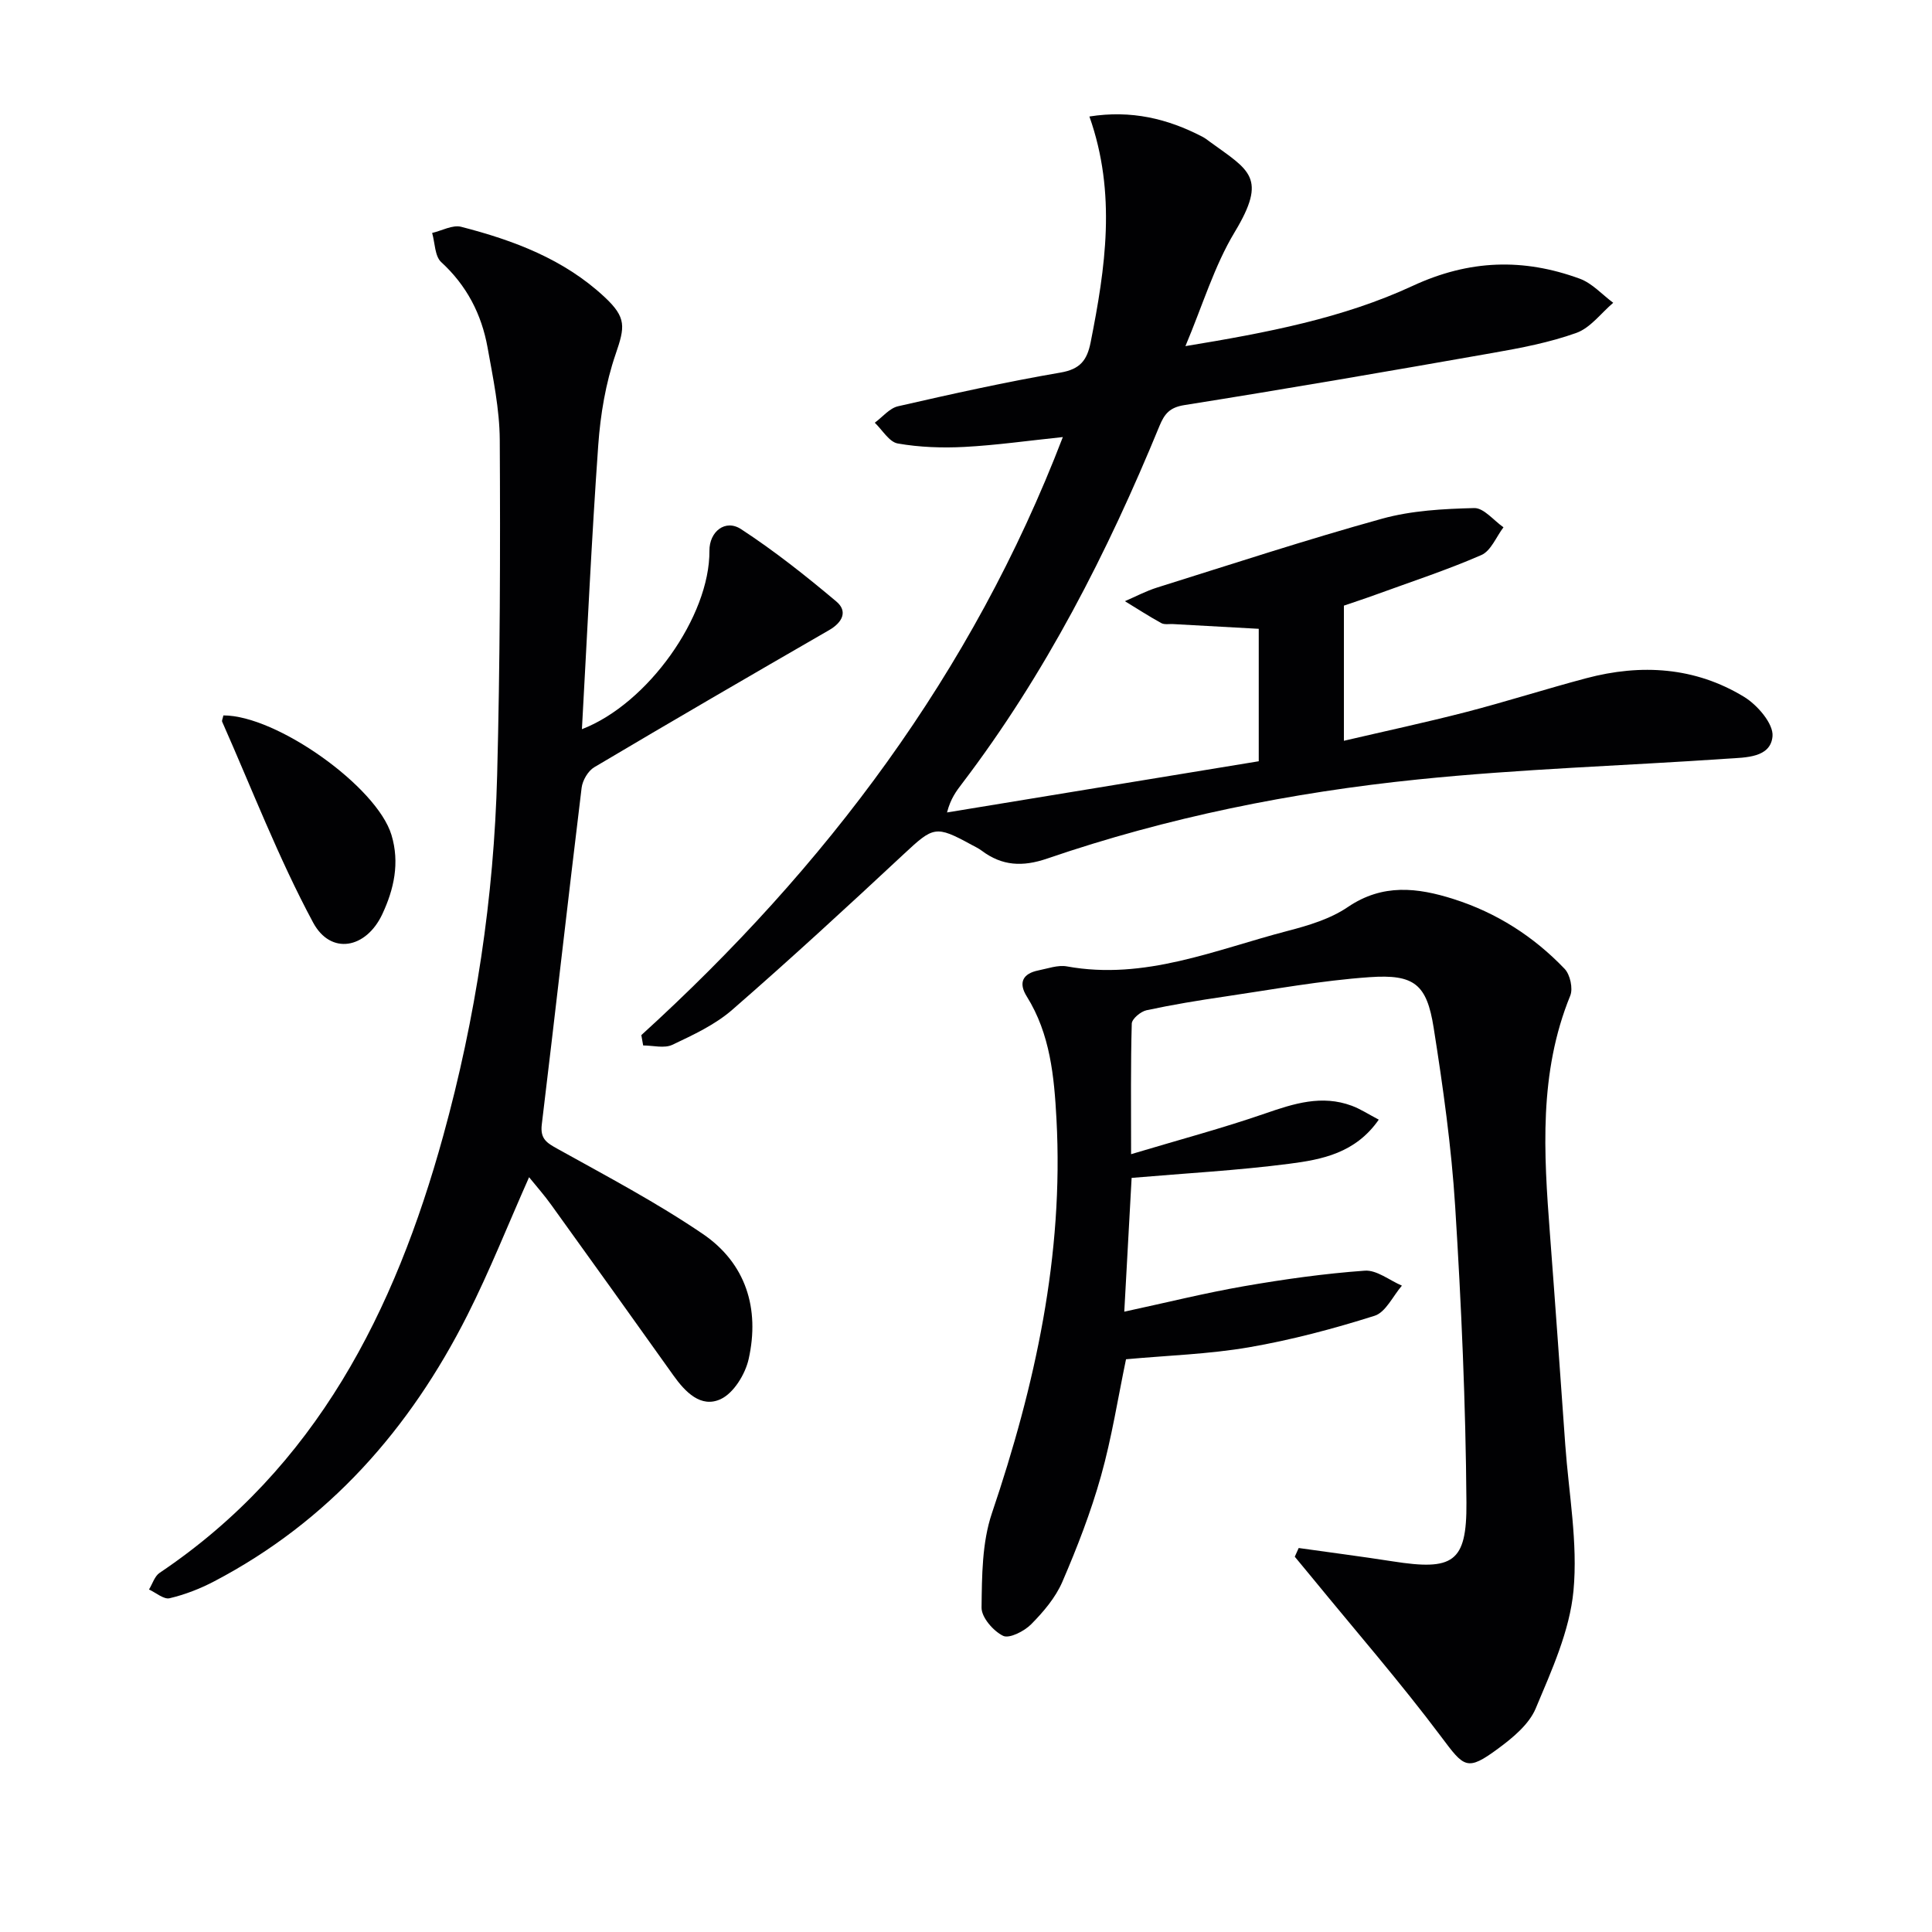
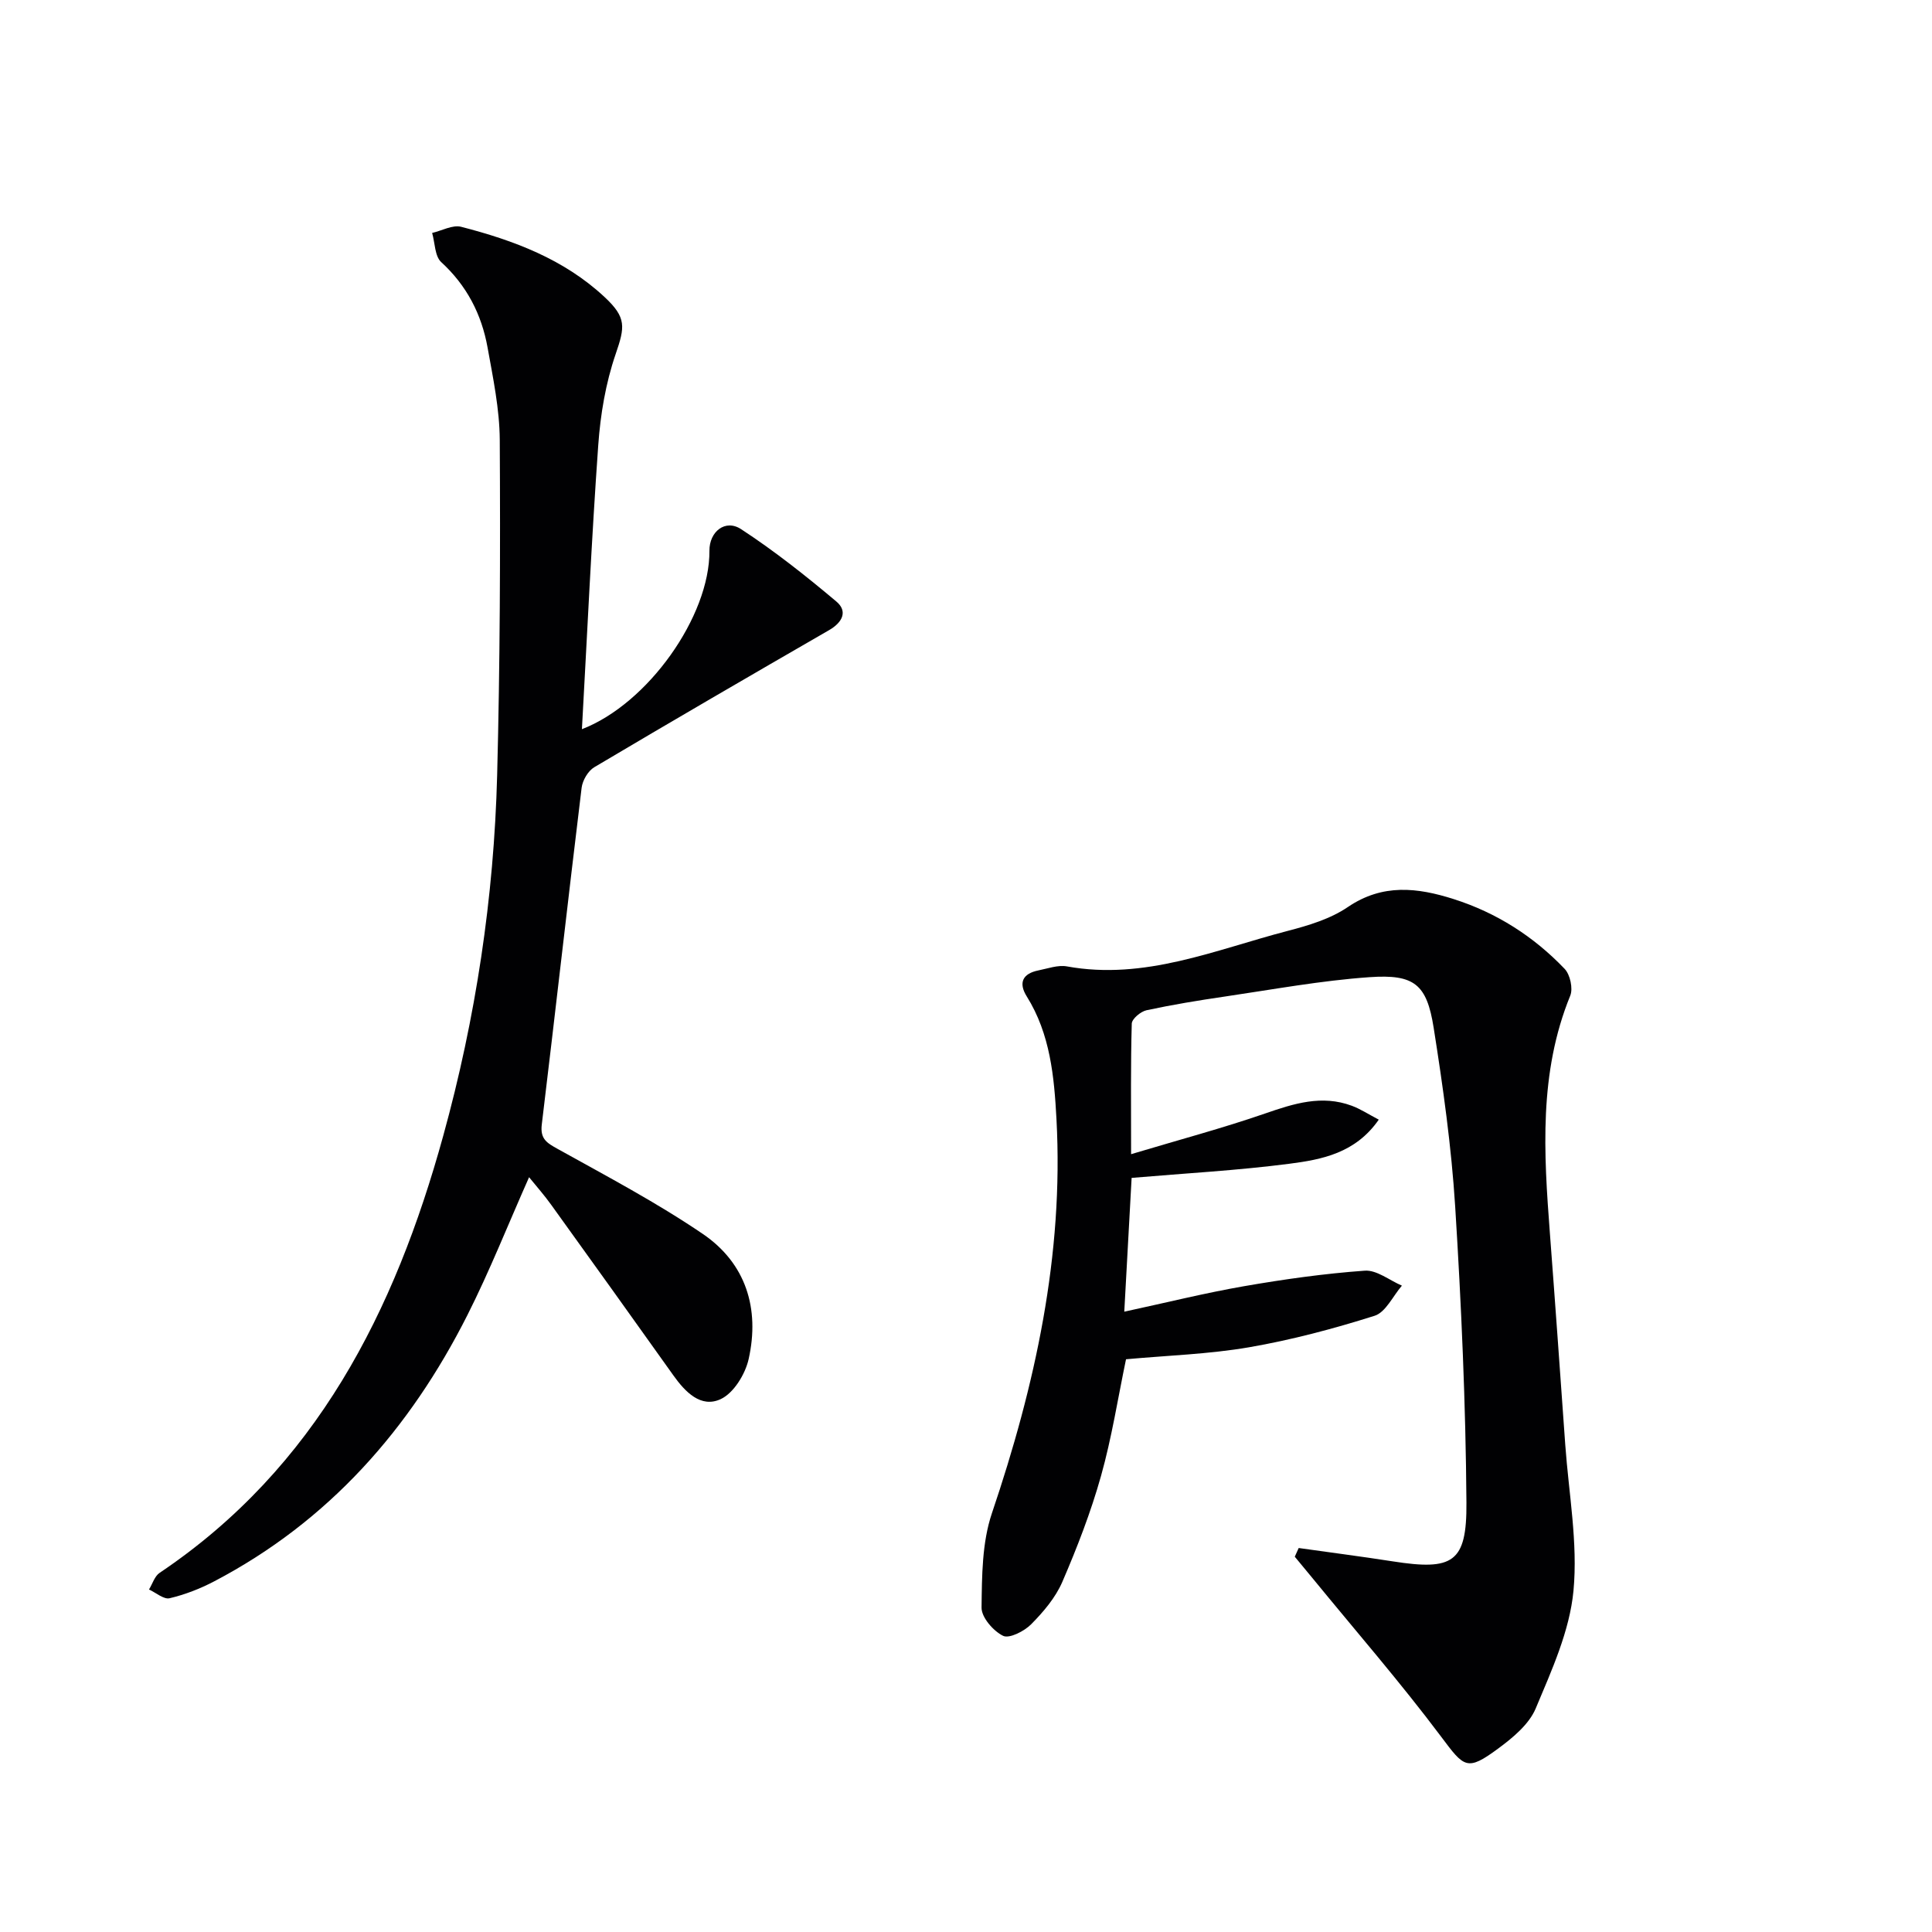
<svg xmlns="http://www.w3.org/2000/svg" enable-background="new 0 0 400 400" viewBox="0 0 400 400">
  <g fill="#010103">
-     <path d="m132.78 214.31c38.17-34.73 68.5-74.91 87.27-123.82-7.22.75-13.77 1.69-20.36 2.04-4.59.24-9.3.08-13.81-.71-1.79-.31-3.19-2.8-4.77-4.3 1.6-1.17 3.05-3.01 4.83-3.41 11.16-2.55 22.34-5.04 33.61-6.97 4.1-.7 5.51-2.56 6.25-6.24 3.06-15.43 5.39-30.83-.25-46.78 8.7-1.37 16.17.45 23.34 4.16.59.3 1.12.72 1.65 1.11 8.13 5.91 11.92 7.33 5.08 18.68-4.22 7-6.61 15.1-10.19 23.59 16.86-2.77 32.61-5.78 47.04-12.47 11.75-5.45 22.93-5.76 34.6-1.49 2.57.94 4.64 3.29 6.93 4.99-2.52 2.14-4.71 5.18-7.62 6.23-5.58 2-11.52 3.13-17.39 4.16-21.24 3.74-42.49 7.41-63.78 10.79-3.07.49-4.12 1.83-5.15 4.31-10.78 26.24-23.61 51.36-40.86 74.03-1.19 1.56-2.38 3.11-3.13 6 21.42-3.52 42.84-7.04 64.54-10.6 0-9.26 0-18.34 0-27.42-5.92-.33-11.81-.65-17.7-.98-.83-.05-1.81.16-2.47-.2-2.57-1.41-5.03-3.01-7.54-4.54 2.22-.96 4.38-2.11 6.68-2.83 15.48-4.85 30.91-9.91 46.53-14.24 6.12-1.7 12.71-2.05 19.11-2.21 1.99-.05 4.04 2.58 6.06 3.98-1.5 1.97-2.59 4.87-4.57 5.74-7.13 3.11-14.56 5.54-21.88 8.21-2.16.79-4.35 1.5-6.59 2.27v27.98c8.66-2.02 17.01-3.81 25.26-5.94 8.35-2.16 16.58-4.8 24.91-7.01 11.37-3.02 22.53-2.33 32.69 3.86 2.74 1.67 6.11 5.57 5.88 8.16-.39 4.47-5.58 4.38-9.28 4.63-21.39 1.47-42.85 2.12-64.16 4.31-26.11 2.67-51.84 7.84-76.74 16.38-5.08 1.74-9.33 1.53-13.54-1.63-.66-.5-1.43-.85-2.16-1.25-7.4-4.04-7.84-3.77-14.02 1.99-11.68 10.89-23.44 21.72-35.48 32.2-3.56 3.1-8.08 5.2-12.41 7.25-1.66.78-4 .13-6.03.13-.12-.73-.25-1.43-.38-2.14z" />
    <path d="m268.88 320.5c6.48.92 12.98 1.75 19.45 2.76 12.47 1.95 15.37.3 15.28-12.13-.15-20.45-1.05-40.91-2.33-61.32-.78-12.4-2.52-24.77-4.46-37.05-1.42-8.96-3.98-11.09-13.23-10.45-10.06.7-20.04 2.55-30.04 4.02-5.41.79-10.82 1.68-16.17 2.83-1.21.26-3.03 1.78-3.06 2.77-.24 8.45-.14 16.91-.14 27.03 9.9-2.97 18.95-5.38 27.77-8.43 5.95-2.06 11.71-3.9 17.91-1.6 1.79.66 3.42 1.74 5.6 2.88-4.83 6.96-11.81 8.27-18.56 9.14-10.66 1.38-21.42 1.96-32.61 2.92-.48 8.74-.97 17.63-1.52 27.7 8.76-1.89 16.71-3.87 24.76-5.27 8.29-1.44 16.65-2.62 25.03-3.22 2.47-.18 5.12 2 7.69 3.1-1.86 2.15-3.35 5.51-5.66 6.24-8.51 2.69-17.2 5-25.99 6.52-8.32 1.43-16.83 1.69-25.47 2.48-1.68 8.05-2.95 16.24-5.18 24.17-2.1 7.48-4.93 14.79-8.01 21.93-1.41 3.26-3.91 6.2-6.45 8.77-1.43 1.44-4.53 3.02-5.81 2.39-2.04-1-4.49-3.83-4.46-5.85.08-6.54.09-13.44 2.14-19.52 8.97-26.52 14.89-53.46 13.37-81.61-.47-8.76-1.28-17.61-6.15-25.4-1.79-2.86-.82-4.74 2.42-5.39 1.95-.39 4.03-1.16 5.88-.83 16.13 2.94 30.74-3.45 45.73-7.35 4.31-1.12 8.84-2.48 12.45-4.94 7.2-4.89 14.41-4.03 21.89-1.65 8.9 2.83 16.58 7.74 22.99 14.45 1.14 1.19 1.77 4.07 1.16 5.56-6.53 16-5.47 32.58-4.21 49.2 1.11 14.59 2.14 29.18 3.18 43.77.72 10.09 2.64 20.31 1.7 30.25-.79 8.31-4.52 16.48-7.82 24.35-1.38 3.28-4.71 6.04-7.73 8.27-6.52 4.82-7.07 3.95-11.85-2.43-8.46-11.28-17.74-21.95-26.67-32.87-1.2-1.47-2.42-2.93-3.63-4.39.26-.58.53-1.19.81-1.8z" />
    <path d="m109.54 243.73c-4.37 9.83-8.15 19.4-12.77 28.55-11.91 23.6-28.73 42.71-52.44 55.13-2.9 1.52-6.04 2.74-9.22 3.49-1.21.28-2.83-1.16-4.26-1.81.72-1.17 1.16-2.76 2.2-3.45 32.45-21.81 48.7-54.18 58.71-90.46 6.74-24.41 10.51-49.38 11.17-74.7.6-23.12.67-46.26.54-69.39-.04-6.4-1.39-12.83-2.53-19.17-1.24-6.86-4.3-12.8-9.59-17.65-1.34-1.23-1.29-3.99-1.88-6.04 2.02-.47 4.24-1.73 6.02-1.27 10.86 2.8 21.27 6.69 29.68 14.54 4.58 4.27 4.22 6.19 2.29 11.82-2.06 6-3.15 12.5-3.6 18.85-1.39 19.52-2.28 39.07-3.38 58.8 13.7-5.28 26.5-23.41 26.4-36.95-.03-3.93 3.27-6.62 6.56-4.46 6.89 4.5 13.4 9.66 19.71 14.97 2.43 2.04 1.26 4.34-1.49 5.93-16.26 9.38-32.49 18.81-48.63 28.39-1.28.76-2.42 2.72-2.61 4.24-2.83 23.23-5.44 46.49-8.25 69.73-.36 3 1.05 3.81 3.32 5.07 10.13 5.63 20.43 11.07 30 17.57 8.94 6.07 11.85 15.48 9.51 25.92-.7 3.13-3.1 7.05-5.8 8.3-4.08 1.89-7.33-1.47-9.79-4.93-8.39-11.79-16.82-23.55-25.27-35.28-1.41-1.98-3.03-3.8-4.6-5.74z" />
-     <path d="m46.25 148.12c10.97-.04 31.77 14.72 34.8 24.75 1.74 5.77.52 11.23-1.9 16.4-3.35 7.15-10.67 8.54-14.33 1.72-7.18-13.37-12.66-27.65-18.82-41.56-.11-.24.11-.63.25-1.31z" />
  </g>
</svg>